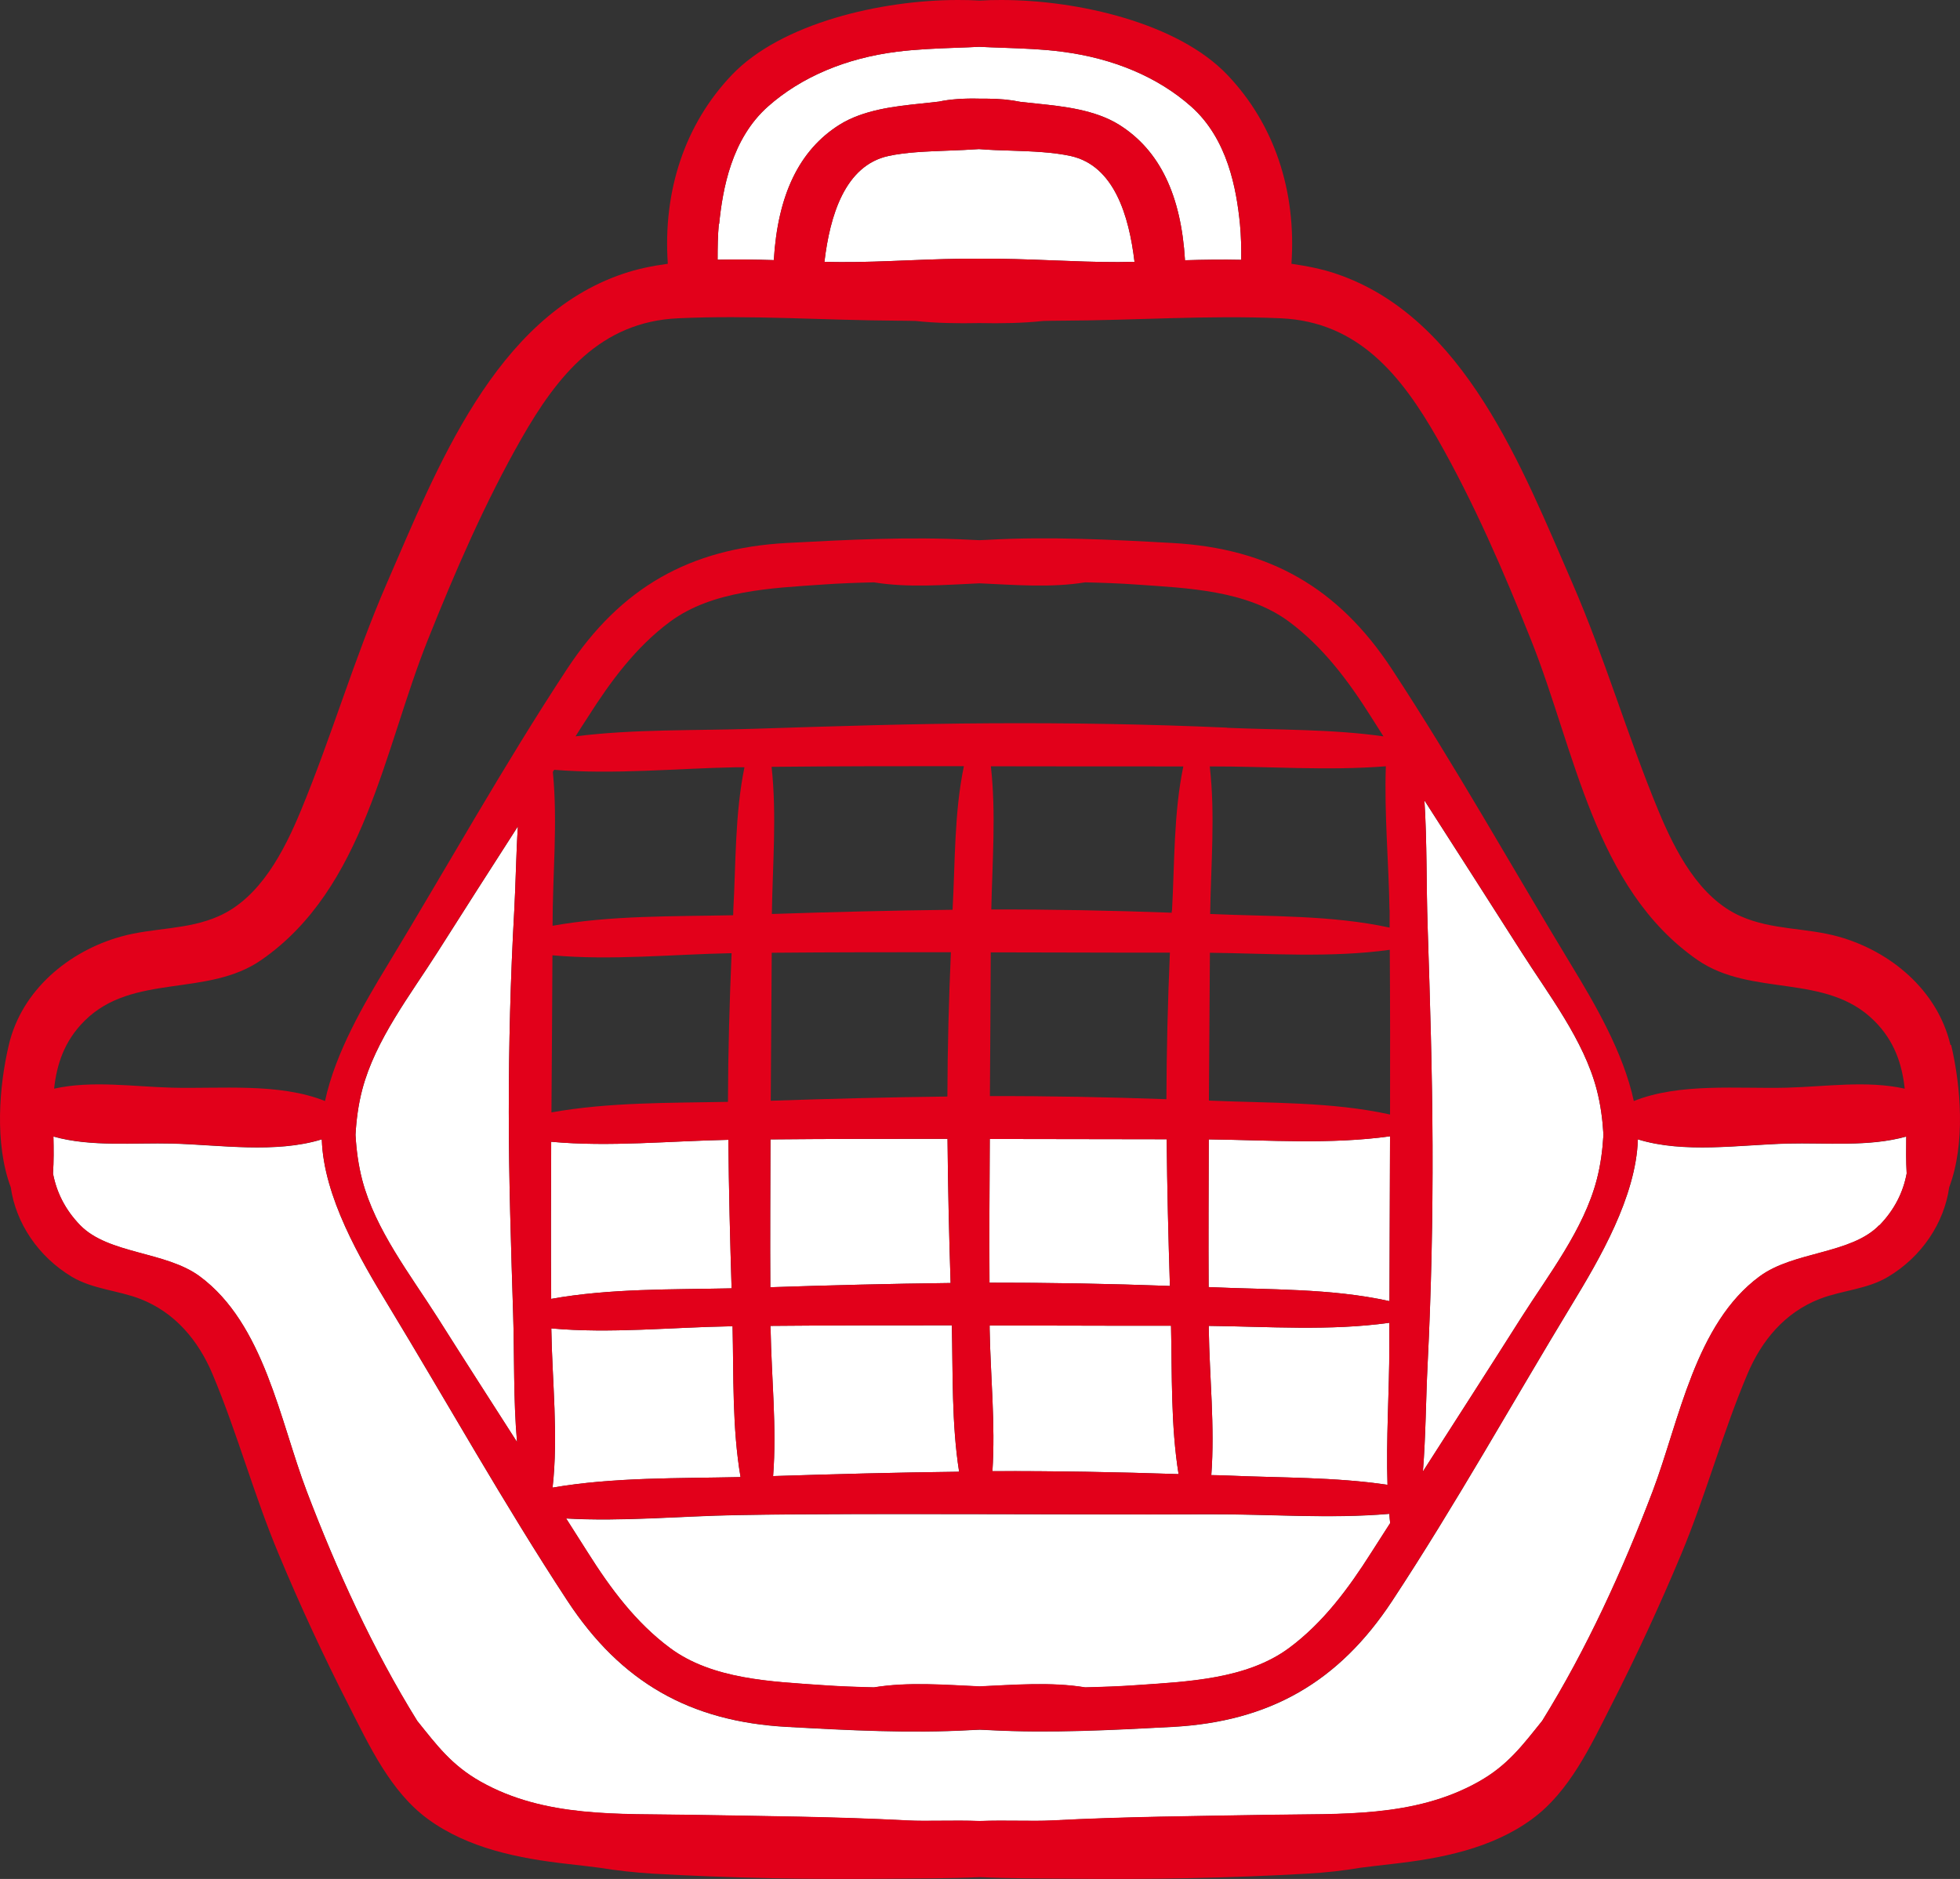
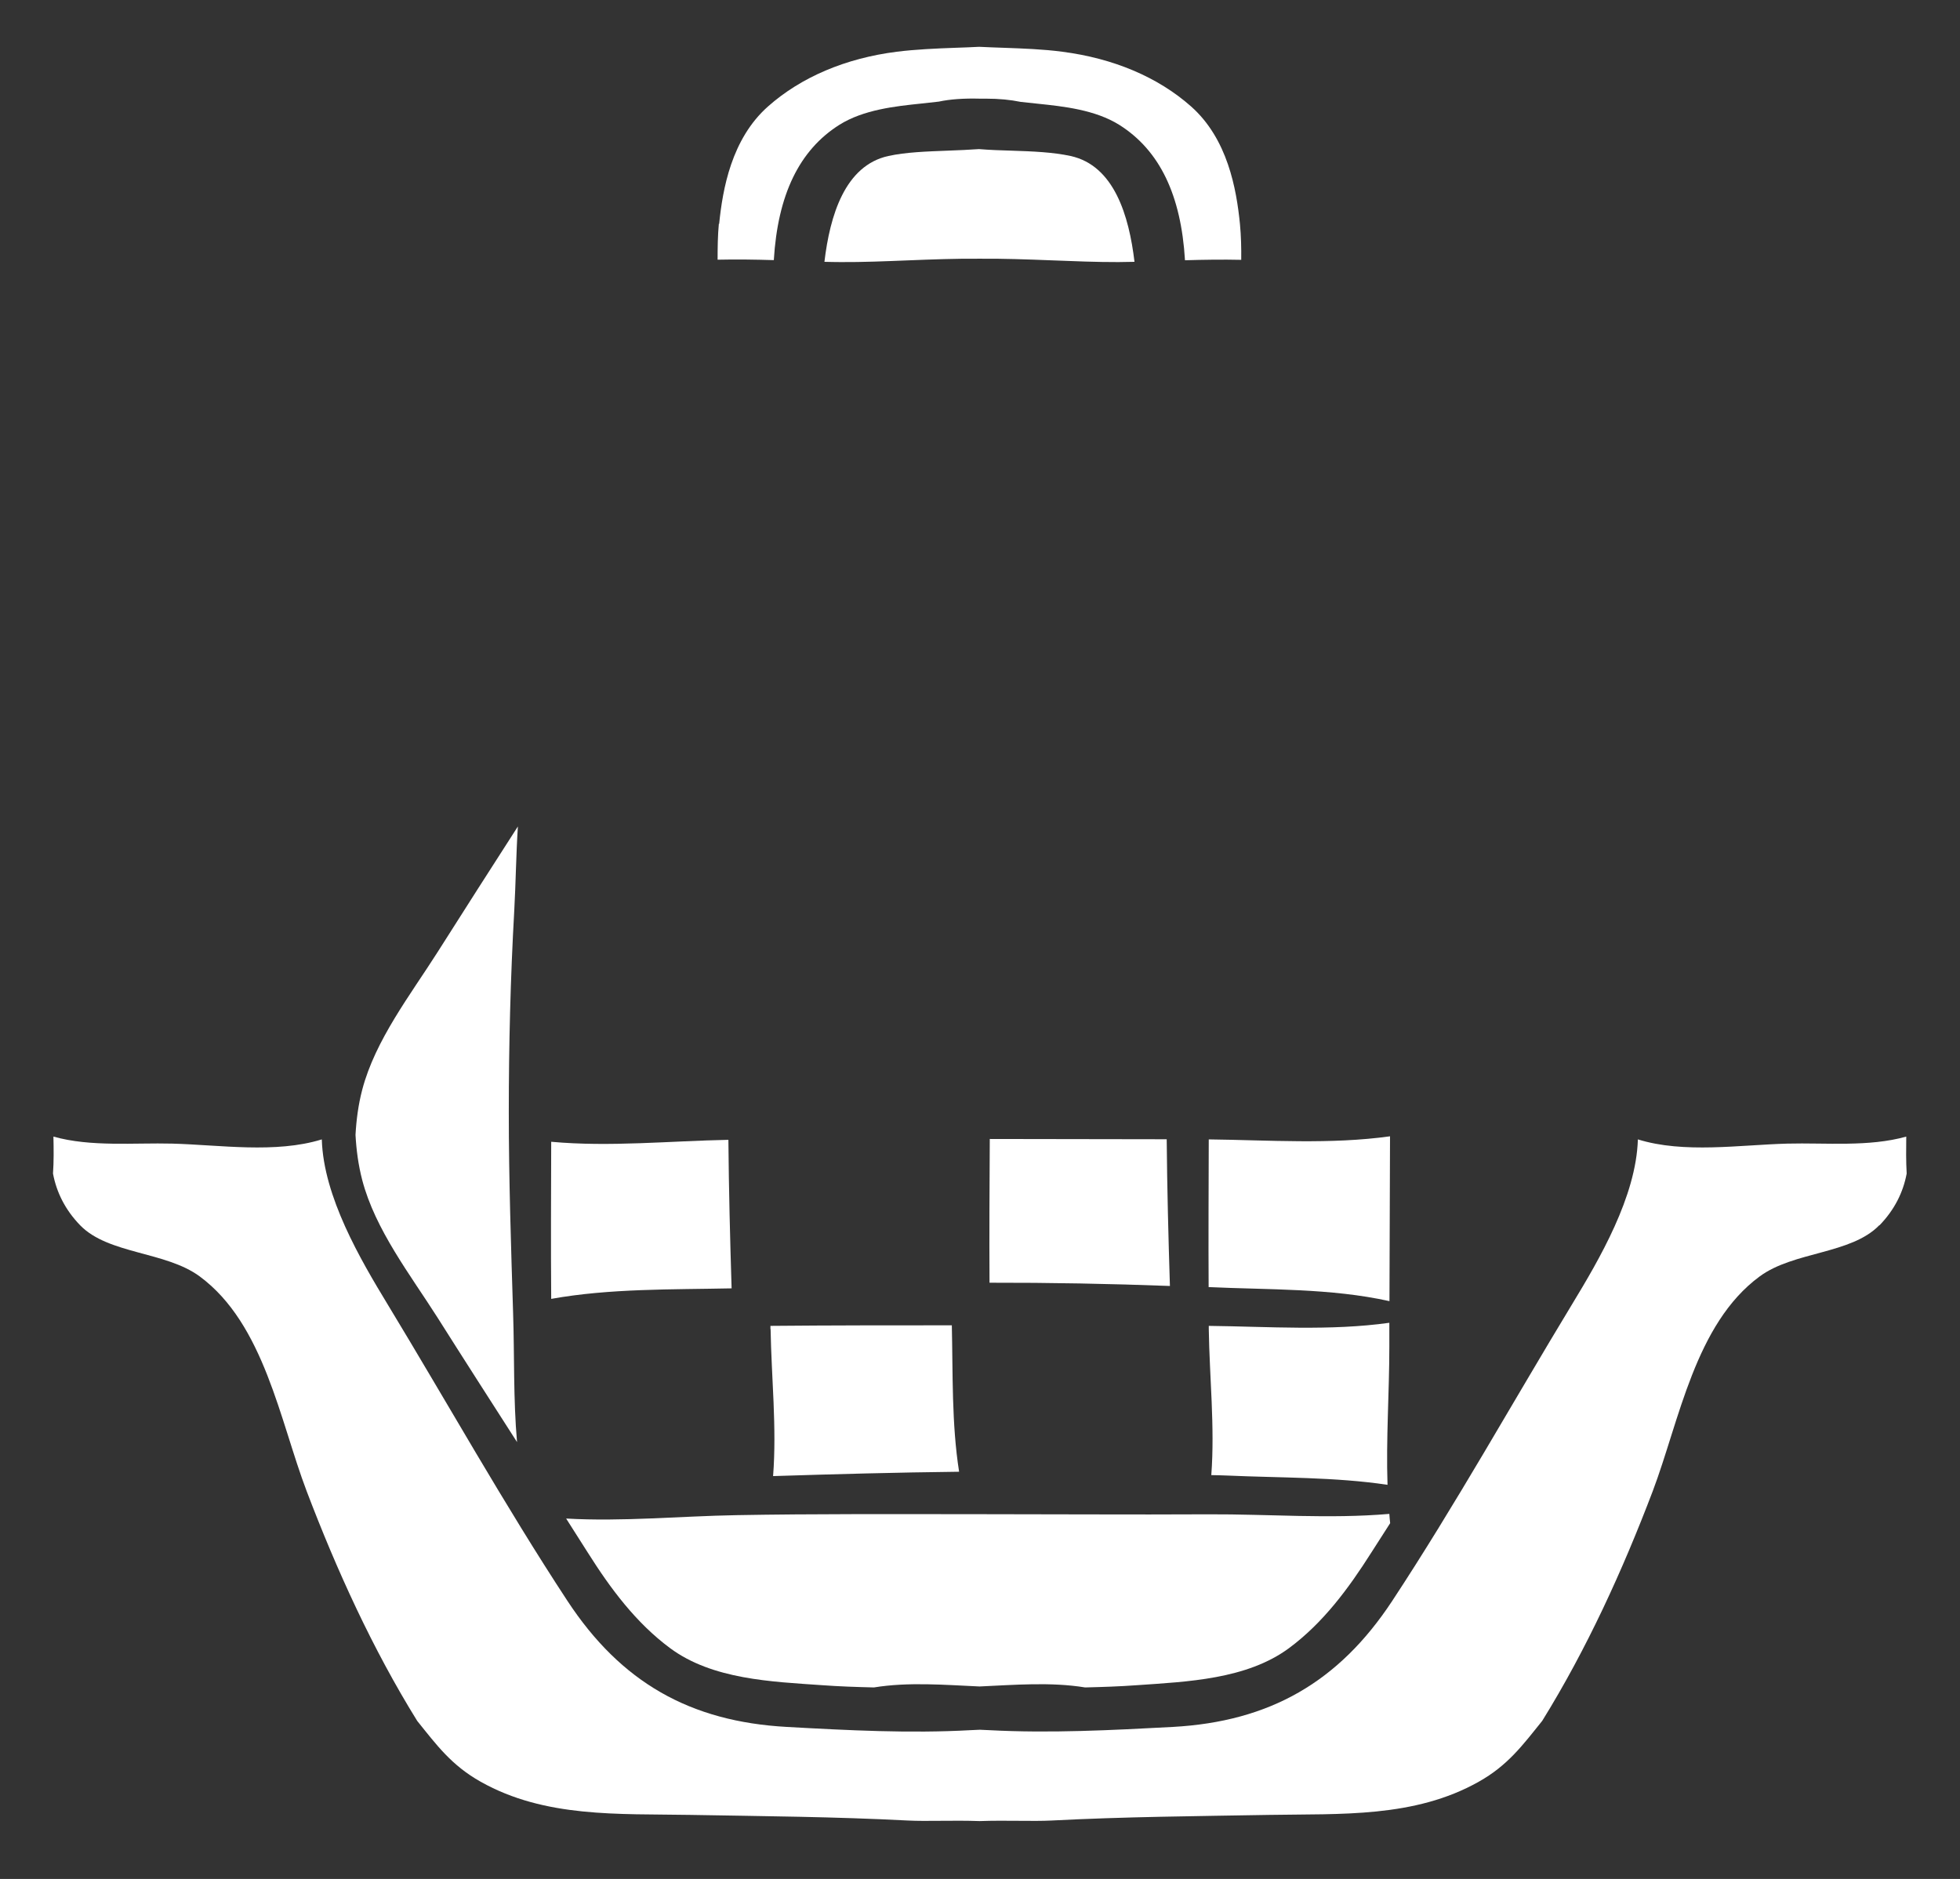
<svg xmlns="http://www.w3.org/2000/svg" width="97" height="93" viewBox="0 0 97 93" fill="none">
  <rect x="0" y="0" width="97" height="93" fill="#333333" stroke="none" />
  <path d="M35.59 11.088C35.763 9.362 36.199 6.872 38.012 5.266C39.646 3.819 41.847 2.88 44.387 2.56C45.335 2.442 46.325 2.4 47.287 2.365C47.689 2.351 48.097 2.337 48.457 2.317C48.858 2.337 49.26 2.351 49.668 2.365C50.63 2.4 51.627 2.435 52.568 2.56C55.108 2.887 57.309 3.819 58.943 5.266C60.756 6.872 61.193 9.356 61.365 11.088C61.421 11.672 61.435 12.27 61.428 12.861C60.5 12.84 59.566 12.854 58.645 12.882C58.452 9.655 57.392 7.443 55.399 6.184C54.202 5.433 52.631 5.266 51.364 5.134L50.513 5.043C50.007 4.939 49.447 4.883 48.789 4.883C48.678 4.883 48.575 4.883 48.478 4.883C47.709 4.862 47.01 4.911 46.464 5.029L45.578 5.127C44.311 5.259 42.74 5.426 41.542 6.177C39.549 7.436 38.49 9.648 38.296 12.875C37.376 12.847 36.441 12.833 35.514 12.854C35.514 12.256 35.521 11.658 35.576 11.073L35.59 11.088Z" fill="white" />
  <path d="M56.153 12.959C55.883 12.959 55.606 12.972 55.35 12.972C53.204 12.979 50.816 12.785 48.477 12.805C46.137 12.785 43.749 12.986 41.604 12.972C41.341 12.972 41.071 12.965 40.801 12.959C41.071 10.677 41.811 8.194 43.964 7.721C44.829 7.533 45.833 7.498 46.892 7.457C47.432 7.436 47.971 7.415 48.449 7.38C48.975 7.422 49.515 7.443 50.055 7.457C51.114 7.491 52.117 7.533 52.983 7.721C55.142 8.194 55.876 10.684 56.146 12.959H56.153Z" fill="white" />
  <path d="M59.815 63.713C59.801 61.272 59.815 58.837 59.821 56.396C62.798 56.431 65.843 56.653 68.792 56.243C68.785 58.962 68.771 61.682 68.764 64.402C65.85 63.755 62.777 63.845 59.821 63.706L59.815 63.713Z" fill="white" />
  <path d="M27.285 56.514C30.165 56.778 33.162 56.472 36.048 56.417C36.069 58.872 36.131 61.32 36.207 63.769C33.259 63.831 30.172 63.769 27.279 64.29C27.258 61.703 27.272 59.108 27.279 56.514H27.285Z" fill="white" />
-   <path d="M38.13 56.396C41.051 56.368 43.972 56.368 46.893 56.368C46.913 58.747 46.969 61.126 47.045 63.504C44.069 63.539 41.092 63.616 38.123 63.713C38.109 61.272 38.123 58.83 38.13 56.396Z" fill="white" />
  <path d="M48.977 56.375C51.898 56.375 54.819 56.389 57.74 56.389C57.761 58.809 57.823 61.23 57.899 63.651C54.923 63.539 51.947 63.484 48.971 63.49C48.957 61.119 48.971 58.747 48.984 56.375H48.977Z" fill="white" />
-   <path d="M27.285 65.786C27.285 65.786 27.285 65.765 27.285 65.751C30.199 66.015 33.238 65.695 36.152 65.647C36.186 65.647 36.221 65.647 36.255 65.647C36.311 68.102 36.235 70.676 36.65 73.11C33.584 73.18 30.365 73.11 27.347 73.632C27.638 71.051 27.327 68.359 27.285 65.786Z" fill="white" />
  <path d="M38.129 65.786C38.129 65.73 38.129 65.681 38.129 65.626C41.119 65.598 44.109 65.598 47.106 65.598C47.161 67.977 47.092 70.474 47.466 72.846C44.393 72.88 41.327 72.964 38.26 73.061C38.447 70.655 38.177 68.171 38.136 65.779L38.129 65.786Z" fill="white" />
-   <path d="M48.977 65.786C48.977 65.723 48.977 65.668 48.977 65.605C51.967 65.605 54.957 65.626 57.954 65.619C58.009 68.032 57.94 70.564 58.328 72.964C55.261 72.86 52.188 72.804 49.115 72.818C49.267 70.488 49.018 68.088 48.977 65.779V65.786Z" fill="white" />
  <path d="M59.822 65.786C59.822 65.73 59.822 65.682 59.822 65.626C62.792 65.661 65.823 65.883 68.758 65.473C68.758 65.862 68.758 66.259 68.758 66.648C68.758 68.909 68.592 71.218 68.668 73.493C66.058 73.103 63.352 73.152 60.736 73.034C60.473 73.02 60.21 73.02 59.947 73.013C60.127 70.62 59.857 68.158 59.822 65.786Z" fill="white" />
  <path d="M25.394 65.014C25.463 67.086 25.401 69.257 25.588 71.378C24.273 69.326 22.958 67.281 21.657 65.222C20.314 63.108 18.57 60.868 17.926 58.406C17.732 57.662 17.635 56.917 17.594 56.173C17.635 55.429 17.732 54.678 17.926 53.94C18.57 51.478 20.314 49.239 21.657 47.124C22.972 45.044 24.301 42.978 25.63 40.906C25.54 42.304 25.526 43.702 25.45 45.079C25.263 48.404 25.18 51.722 25.18 55.053C25.18 58.378 25.291 61.696 25.394 65.014Z" fill="white" />
  <path d="M36.42 74.995C40.317 74.925 44.221 74.946 48.118 74.946C52.014 74.946 55.911 74.974 59.815 74.953C62.764 74.939 65.795 75.189 68.758 74.932C68.771 75.085 68.778 75.238 68.799 75.391C68.488 75.878 68.169 76.372 67.858 76.859C66.737 78.626 65.484 80.323 63.795 81.575C61.698 83.126 58.756 83.237 56.264 83.411C55.413 83.474 54.555 83.501 53.703 83.522C52.001 83.244 50.201 83.397 48.477 83.474C46.754 83.397 44.955 83.244 43.252 83.522C42.394 83.501 41.542 83.474 40.691 83.411C38.199 83.237 35.258 83.133 33.16 81.575C31.471 80.323 30.212 78.626 29.097 76.859C28.737 76.295 28.378 75.732 28.018 75.162C30.8 75.322 33.672 75.043 36.434 74.995H36.42Z" fill="white" />
-   <path d="M70.418 72.846C70.563 71.058 70.563 69.256 70.653 67.497C70.833 63.894 70.909 60.291 70.895 56.681C70.882 53.078 70.771 49.475 70.653 45.872C70.584 43.834 70.626 41.712 70.494 39.619C72.093 42.116 73.699 44.613 75.291 47.117C76.633 49.231 78.378 51.471 79.021 53.933C79.215 54.678 79.312 55.422 79.354 56.166C79.312 56.91 79.215 57.661 79.021 58.399C78.378 60.861 76.633 63.101 75.291 65.215C73.678 67.761 72.044 70.3 70.418 72.838V72.846Z" fill="white" />
  <path d="M93.004 60.646C91.606 62.086 88.775 61.933 87.086 63.178C83.888 65.529 83.113 70.321 81.791 73.813C80.31 77.708 78.531 81.617 76.323 85.178C75.361 86.374 74.621 87.383 73.181 88.19C69.997 89.984 66.349 89.769 62.812 89.831C59.227 89.894 55.628 89.922 52.043 90.109C51.108 90.158 49.793 90.089 48.485 90.137C47.17 90.089 45.862 90.158 44.927 90.109C41.342 89.922 37.743 89.894 34.157 89.831C30.614 89.769 26.973 89.984 23.789 88.19C22.342 87.376 21.609 86.374 20.647 85.178C18.439 81.617 16.66 77.708 15.179 73.813C13.85 70.321 13.075 65.535 9.884 63.178C8.195 61.933 5.364 62.086 3.966 60.646C3.225 59.881 2.796 59.011 2.623 58.086C2.665 57.488 2.658 56.869 2.644 56.257C4.499 56.779 6.638 56.556 8.527 56.605C10.88 56.667 13.635 57.105 15.926 56.396C16.009 59.234 17.843 62.35 19.172 64.541C22.142 69.438 24.945 74.46 28.087 79.245C30.731 83.265 34.144 85.213 38.947 85.477C41.951 85.644 45.024 85.804 48.028 85.637C48.18 85.63 48.34 85.623 48.492 85.616C48.651 85.623 48.803 85.63 48.956 85.637C51.959 85.797 55.033 85.637 58.037 85.477C62.84 85.213 66.252 83.258 68.897 79.245C72.046 74.46 74.842 69.438 77.811 64.541C79.14 62.35 80.975 59.234 81.058 56.396C83.342 57.105 86.096 56.667 88.457 56.605C90.353 56.556 92.485 56.779 94.34 56.257C94.333 56.869 94.326 57.488 94.361 58.086C94.188 59.018 93.758 59.881 93.018 60.646H93.004Z" fill="white" />
-   <path d="M96.527 51.721C95.883 48.995 93.544 47.075 90.983 46.359C89.377 45.913 87.702 46.039 86.145 45.35C84.082 44.439 82.892 42.095 82.075 40.127C80.538 36.419 79.424 32.559 77.818 28.866C75.347 23.197 72.482 15.692 66.121 13.549C65.429 13.313 64.681 13.167 63.913 13.056C64.162 9.46 63.075 6.149 60.736 3.7C58.293 1.141 53.358 0 49.558 0C49.184 0 48.824 0.007 48.499 0.028C48.139 0.007 47.772 0 47.405 0C43.598 0 38.67 1.148 36.227 3.7C33.887 6.149 32.801 9.46 33.05 13.056C32.282 13.16 31.534 13.313 30.842 13.549C24.481 15.692 21.616 23.197 19.145 28.866C17.539 32.559 16.424 36.419 14.888 40.127C14.071 42.095 12.887 44.439 10.818 45.35C9.261 46.039 7.586 45.907 5.98 46.359C3.412 47.075 1.072 49.002 0.436 51.721C-0.042 53.745 -0.277 56.604 0.533 58.767C0.782 60.534 1.889 62.196 3.557 63.198C4.589 63.81 5.834 63.866 6.935 64.29C8.658 64.958 9.814 66.342 10.52 68.018C11.745 70.933 12.569 74.007 13.794 76.928C14.853 79.467 16.009 81.964 17.262 84.419C18.279 86.409 19.325 88.683 21.18 90.039C23.173 91.493 25.678 91.987 28.087 92.258C28.613 92.314 29.139 92.383 29.665 92.446C30.523 92.585 31.402 92.683 32.288 92.738C36.158 92.961 40.082 93.03 43.958 92.989C45.467 92.975 46.983 92.982 48.499 92.912C50.008 92.982 51.53 92.975 53.039 92.989C56.915 93.03 60.84 92.961 64.709 92.738C65.595 92.689 66.474 92.592 67.332 92.446C67.858 92.383 68.384 92.314 68.91 92.258C71.319 91.987 73.824 91.5 75.818 90.039C77.673 88.683 78.725 86.409 79.735 84.419C80.988 81.964 82.137 79.474 83.203 76.928C84.421 74.007 85.245 70.933 86.477 68.018C87.183 66.342 88.339 64.958 90.062 64.29C91.156 63.866 92.409 63.817 93.44 63.198C95.108 62.203 96.216 60.534 96.465 58.767C97.281 56.604 97.039 53.745 96.562 51.721H96.527ZM35.59 11.087C35.763 9.362 36.199 6.872 38.013 5.265C39.646 3.819 41.847 2.88 44.387 2.56C45.336 2.441 46.325 2.4 47.287 2.365C47.689 2.351 48.097 2.337 48.457 2.316C48.859 2.337 49.26 2.351 49.668 2.365C50.63 2.4 51.627 2.434 52.569 2.56C55.109 2.887 57.31 3.819 58.943 5.265C60.757 6.872 61.193 9.355 61.366 11.087C61.421 11.671 61.435 12.27 61.428 12.861C60.501 12.84 59.566 12.854 58.646 12.882C58.452 9.654 57.393 7.442 55.399 6.183C54.202 5.432 52.631 5.265 51.364 5.133L50.513 5.043C50.008 4.938 49.447 4.883 48.789 4.883C48.679 4.883 48.575 4.883 48.478 4.883C47.71 4.862 47.011 4.911 46.464 5.029L45.578 5.126C44.311 5.258 42.74 5.425 41.542 6.177C39.549 7.435 38.49 9.647 38.296 12.875C37.376 12.847 36.441 12.833 35.514 12.854C35.514 12.256 35.521 11.658 35.576 11.073L35.59 11.087ZM56.154 12.958C55.884 12.958 55.607 12.972 55.351 12.972C53.205 12.979 50.817 12.784 48.478 12.805C46.138 12.784 43.751 12.986 41.605 12.972C41.342 12.972 41.072 12.965 40.802 12.958C41.072 10.677 41.812 8.194 43.965 7.721C44.83 7.533 45.834 7.498 46.893 7.456C47.433 7.435 47.973 7.415 48.45 7.38C48.976 7.422 49.516 7.442 50.056 7.456C51.115 7.491 52.119 7.533 52.984 7.721C55.143 8.194 55.877 10.684 56.147 12.958H56.154ZM4.187 50.525C6.575 48.153 10.257 49.377 12.936 47.513C18.044 43.973 18.992 37.129 21.166 31.689C22.522 28.295 23.997 24.88 25.81 21.701C27.582 18.599 29.714 15.928 33.555 15.754C37.161 15.587 40.781 15.852 44.394 15.873C44.692 15.873 44.996 15.88 45.308 15.886C46.339 15.998 47.405 16.012 48.471 15.991C49.537 16.012 50.596 15.998 51.634 15.886C51.939 15.88 52.243 15.873 52.548 15.873C56.161 15.859 59.774 15.594 63.387 15.754C67.235 15.928 69.36 18.599 71.132 21.701C72.945 24.88 74.42 28.295 75.776 31.689C77.95 37.129 78.898 43.966 84.006 47.513C86.692 49.37 90.367 48.146 92.755 50.525C93.758 51.52 94.132 52.674 94.264 53.885C92.395 53.467 90.332 53.787 88.436 53.836C86.02 53.898 83.134 53.585 80.857 54.497C80.344 52.09 78.898 49.635 77.79 47.812C74.821 42.916 72.018 37.894 68.876 33.108C66.231 29.088 62.819 27.14 58.016 26.876C55.012 26.709 51.939 26.549 48.935 26.716C48.782 26.723 48.623 26.73 48.471 26.737C48.312 26.73 48.16 26.723 48.007 26.716C45.003 26.556 41.93 26.716 38.926 26.876C34.123 27.14 30.71 29.095 28.066 33.108C24.917 37.894 22.121 42.916 19.151 47.812C18.044 49.635 16.597 52.09 16.085 54.497C13.808 53.585 10.922 53.898 8.506 53.836C6.61 53.787 4.547 53.467 2.678 53.885C2.81 52.674 3.184 51.52 4.187 50.525ZM27.423 38.102C30.385 38.346 33.465 38.033 36.421 37.977C36.559 37.977 36.704 37.977 36.843 37.977C36.365 40.307 36.421 42.742 36.289 45.086C36.289 45.155 36.289 45.232 36.282 45.301C33.334 45.364 30.24 45.301 27.346 45.823C27.346 43.305 27.61 40.725 27.36 38.207C27.381 38.172 27.402 38.144 27.423 38.109V38.102ZM68.772 45.03C68.772 45.322 68.772 45.614 68.772 45.913C65.885 45.288 62.84 45.371 59.912 45.239C59.912 45.239 59.898 45.239 59.891 45.239C59.926 42.818 60.148 40.342 59.871 37.935C62.743 37.928 65.699 38.158 68.585 37.928C68.502 40.286 68.73 42.7 68.765 45.037L68.772 45.03ZM59.815 63.713C59.801 61.271 59.815 58.837 59.822 56.395C62.798 56.43 65.844 56.653 68.793 56.242C68.786 58.962 68.772 61.682 68.765 64.401C65.851 63.754 62.778 63.845 59.822 63.706L59.815 63.713ZM47.059 47.131C46.955 49.51 46.893 51.888 46.886 54.274C43.972 54.309 41.058 54.385 38.144 54.483C38.158 52.041 38.179 49.6 38.193 47.158C41.148 47.131 44.103 47.131 47.059 47.131ZM68.793 55.164C65.885 54.524 62.819 54.608 59.864 54.476C59.85 54.476 59.843 54.476 59.829 54.476C59.843 52.034 59.864 49.6 59.878 47.158C62.833 47.193 65.858 47.416 68.779 47.012C68.799 49.732 68.799 52.445 68.793 55.164ZM57.725 54.406C54.811 54.302 51.904 54.246 48.99 54.253C49.004 51.881 49.025 49.51 49.032 47.138C51.987 47.138 54.943 47.158 57.898 47.152C57.794 49.572 57.732 51.986 57.725 54.406ZM36.033 54.538C33.14 54.594 30.122 54.552 27.291 55.06C27.305 52.466 27.333 49.871 27.34 47.284C30.254 47.548 33.292 47.235 36.206 47.179C36.102 49.635 36.033 52.083 36.026 54.538H36.033ZM27.284 56.514C30.164 56.778 33.161 56.472 36.047 56.416C36.068 58.872 36.13 61.32 36.206 63.768C33.258 63.831 30.171 63.768 27.277 64.29C27.256 61.703 27.27 59.108 27.277 56.514H27.284ZM38.13 56.395C41.051 56.368 43.972 56.368 46.893 56.368C46.914 58.746 46.969 61.125 47.045 63.504C44.069 63.539 41.093 63.615 38.123 63.713C38.109 61.271 38.123 58.83 38.13 56.395ZM48.976 56.375C51.897 56.375 54.818 56.389 57.739 56.389C57.76 58.809 57.822 61.23 57.898 63.65C54.922 63.539 51.946 63.483 48.969 63.49C48.956 61.118 48.969 58.746 48.983 56.375H48.976ZM57.988 45.079C57.988 45.079 57.988 45.141 57.988 45.176C55.012 45.065 52.035 45.009 49.059 45.016C49.108 42.665 49.301 40.266 49.038 37.928C52.215 37.928 55.386 37.942 58.562 37.935C58.078 40.279 58.133 42.721 58.002 45.079H57.988ZM47.142 45.03C44.159 45.065 41.183 45.141 38.199 45.239C38.234 42.825 38.449 40.363 38.186 37.956C41.356 37.922 44.533 37.922 47.703 37.922C47.218 40.252 47.273 42.686 47.142 45.03ZM27.284 65.785C27.284 65.785 27.284 65.765 27.284 65.751C30.198 66.015 33.237 65.695 36.151 65.646C36.185 65.646 36.22 65.646 36.255 65.646C36.31 68.102 36.234 70.675 36.649 73.11C33.583 73.179 30.364 73.11 27.346 73.631C27.637 71.051 27.326 68.359 27.284 65.785ZM38.13 65.785C38.13 65.73 38.13 65.681 38.13 65.626C41.12 65.598 44.11 65.598 47.107 65.598C47.163 67.976 47.094 70.474 47.467 72.845C44.394 72.88 41.328 72.963 38.262 73.061C38.449 70.654 38.179 68.171 38.137 65.778L38.13 65.785ZM48.976 65.785C48.976 65.723 48.976 65.667 48.976 65.605C51.966 65.605 54.956 65.626 57.953 65.618C58.009 68.032 57.94 70.564 58.327 72.963C55.261 72.859 52.188 72.804 49.115 72.817C49.267 70.487 49.018 68.088 48.976 65.778V65.785ZM59.822 65.785C59.822 65.73 59.822 65.681 59.822 65.626C62.791 65.66 65.823 65.883 68.758 65.472C68.758 65.862 68.758 66.258 68.758 66.648C68.758 68.909 68.592 71.218 68.668 73.492C66.058 73.103 63.352 73.151 60.736 73.033C60.473 73.019 60.21 73.019 59.947 73.012C60.127 70.62 59.857 68.157 59.822 65.785ZM60.736 36.016C56.839 35.842 52.942 35.779 49.038 35.8C45.135 35.821 41.245 35.946 37.348 36.071C34.462 36.169 31.402 36.078 28.482 36.447C28.682 36.127 28.89 35.807 29.098 35.487C30.219 33.72 31.472 32.023 33.161 30.771C35.258 29.22 38.199 29.109 40.691 28.935C41.542 28.872 42.401 28.845 43.252 28.824C44.955 29.102 46.754 28.949 48.478 28.872C50.201 28.949 52.001 29.102 53.704 28.824C54.562 28.845 55.413 28.872 56.265 28.935C58.756 29.109 61.698 29.213 63.795 30.771C65.484 32.023 66.744 33.72 67.858 35.487C68.059 35.807 68.266 36.127 68.467 36.447C65.92 36.085 63.283 36.134 60.729 36.023L60.736 36.016ZM25.395 65.006C25.464 67.079 25.402 69.249 25.588 71.371C24.273 69.319 22.958 67.274 21.657 65.215C20.314 63.101 18.57 60.861 17.926 58.399C17.733 57.654 17.636 56.91 17.594 56.166C17.636 55.422 17.733 54.67 17.926 53.933C18.57 51.471 20.314 49.231 21.657 47.117C22.972 45.037 24.301 42.971 25.63 40.898C25.54 42.297 25.526 43.695 25.45 45.072C25.263 48.397 25.18 51.714 25.18 55.046C25.18 58.371 25.291 61.689 25.395 65.006ZM36.421 74.988C40.317 74.918 44.221 74.939 48.118 74.939C52.015 74.939 55.912 74.967 59.815 74.946C62.764 74.932 65.796 75.182 68.758 74.925C68.772 75.078 68.779 75.231 68.799 75.384C68.488 75.871 68.17 76.365 67.858 76.852C66.737 78.618 65.484 80.316 63.795 81.567C61.698 83.119 58.756 83.23 56.265 83.404C55.413 83.466 54.555 83.494 53.704 83.515C52.001 83.237 50.201 83.39 48.478 83.466C46.754 83.39 44.955 83.237 43.252 83.515C42.394 83.494 41.542 83.466 40.691 83.404C38.199 83.23 35.258 83.126 33.161 81.567C31.472 80.316 30.212 78.618 29.098 76.852C28.738 76.288 28.378 75.725 28.018 75.154C30.8 75.314 33.673 75.036 36.434 74.988H36.421ZM70.419 72.838C70.564 71.051 70.564 69.249 70.654 67.49C70.834 63.887 70.91 60.284 70.897 56.674C70.883 53.071 70.772 49.468 70.654 45.865C70.585 43.827 70.627 41.705 70.495 39.612C72.094 42.109 73.7 44.606 75.292 47.11C76.635 49.224 78.379 51.464 79.022 53.926C79.216 54.67 79.313 55.415 79.355 56.159C79.313 56.903 79.216 57.654 79.022 58.392C78.379 60.854 76.635 63.094 75.292 65.208C73.679 67.754 72.046 70.293 70.419 72.831V72.838ZM93.004 60.638C91.606 62.078 88.775 61.925 87.086 63.17C83.888 65.521 83.113 70.314 81.791 73.805C80.31 77.7 78.531 81.609 76.323 85.171C75.361 86.367 74.62 87.375 73.181 88.182C69.997 89.977 66.349 89.761 62.812 89.824C59.227 89.886 55.628 89.914 52.042 90.102C51.108 90.151 49.793 90.081 48.485 90.13C47.17 90.081 45.861 90.151 44.927 90.102C41.342 89.914 37.743 89.886 34.157 89.824C30.613 89.761 26.973 89.977 23.789 88.182C22.342 87.368 21.609 86.367 20.646 85.171C18.439 81.609 16.66 77.7 15.178 73.805C13.85 70.314 13.074 65.528 9.884 63.17C8.195 61.925 5.364 62.078 3.966 60.638C3.225 59.873 2.796 59.004 2.623 58.079C2.664 57.48 2.658 56.861 2.644 56.249C4.499 56.771 6.637 56.548 8.527 56.597C10.88 56.66 13.635 57.098 15.926 56.389C16.009 59.226 17.843 62.342 19.172 64.533C22.142 69.43 24.945 74.452 28.087 79.237C30.731 83.258 34.143 85.205 38.947 85.47C41.951 85.636 45.024 85.796 48.028 85.63C48.18 85.623 48.339 85.616 48.492 85.609C48.651 85.616 48.803 85.623 48.956 85.63C51.959 85.79 55.032 85.63 58.036 85.47C62.84 85.205 66.252 83.251 68.896 79.237C72.046 74.452 74.842 69.43 77.811 64.533C79.14 62.342 80.974 59.226 81.057 56.389C83.341 57.098 86.096 56.66 88.457 56.597C90.353 56.548 92.485 56.771 94.34 56.249C94.333 56.861 94.326 57.48 94.361 58.079C94.188 59.011 93.758 59.873 93.018 60.638H93.004Z" fill="#E2001A" />
</svg>